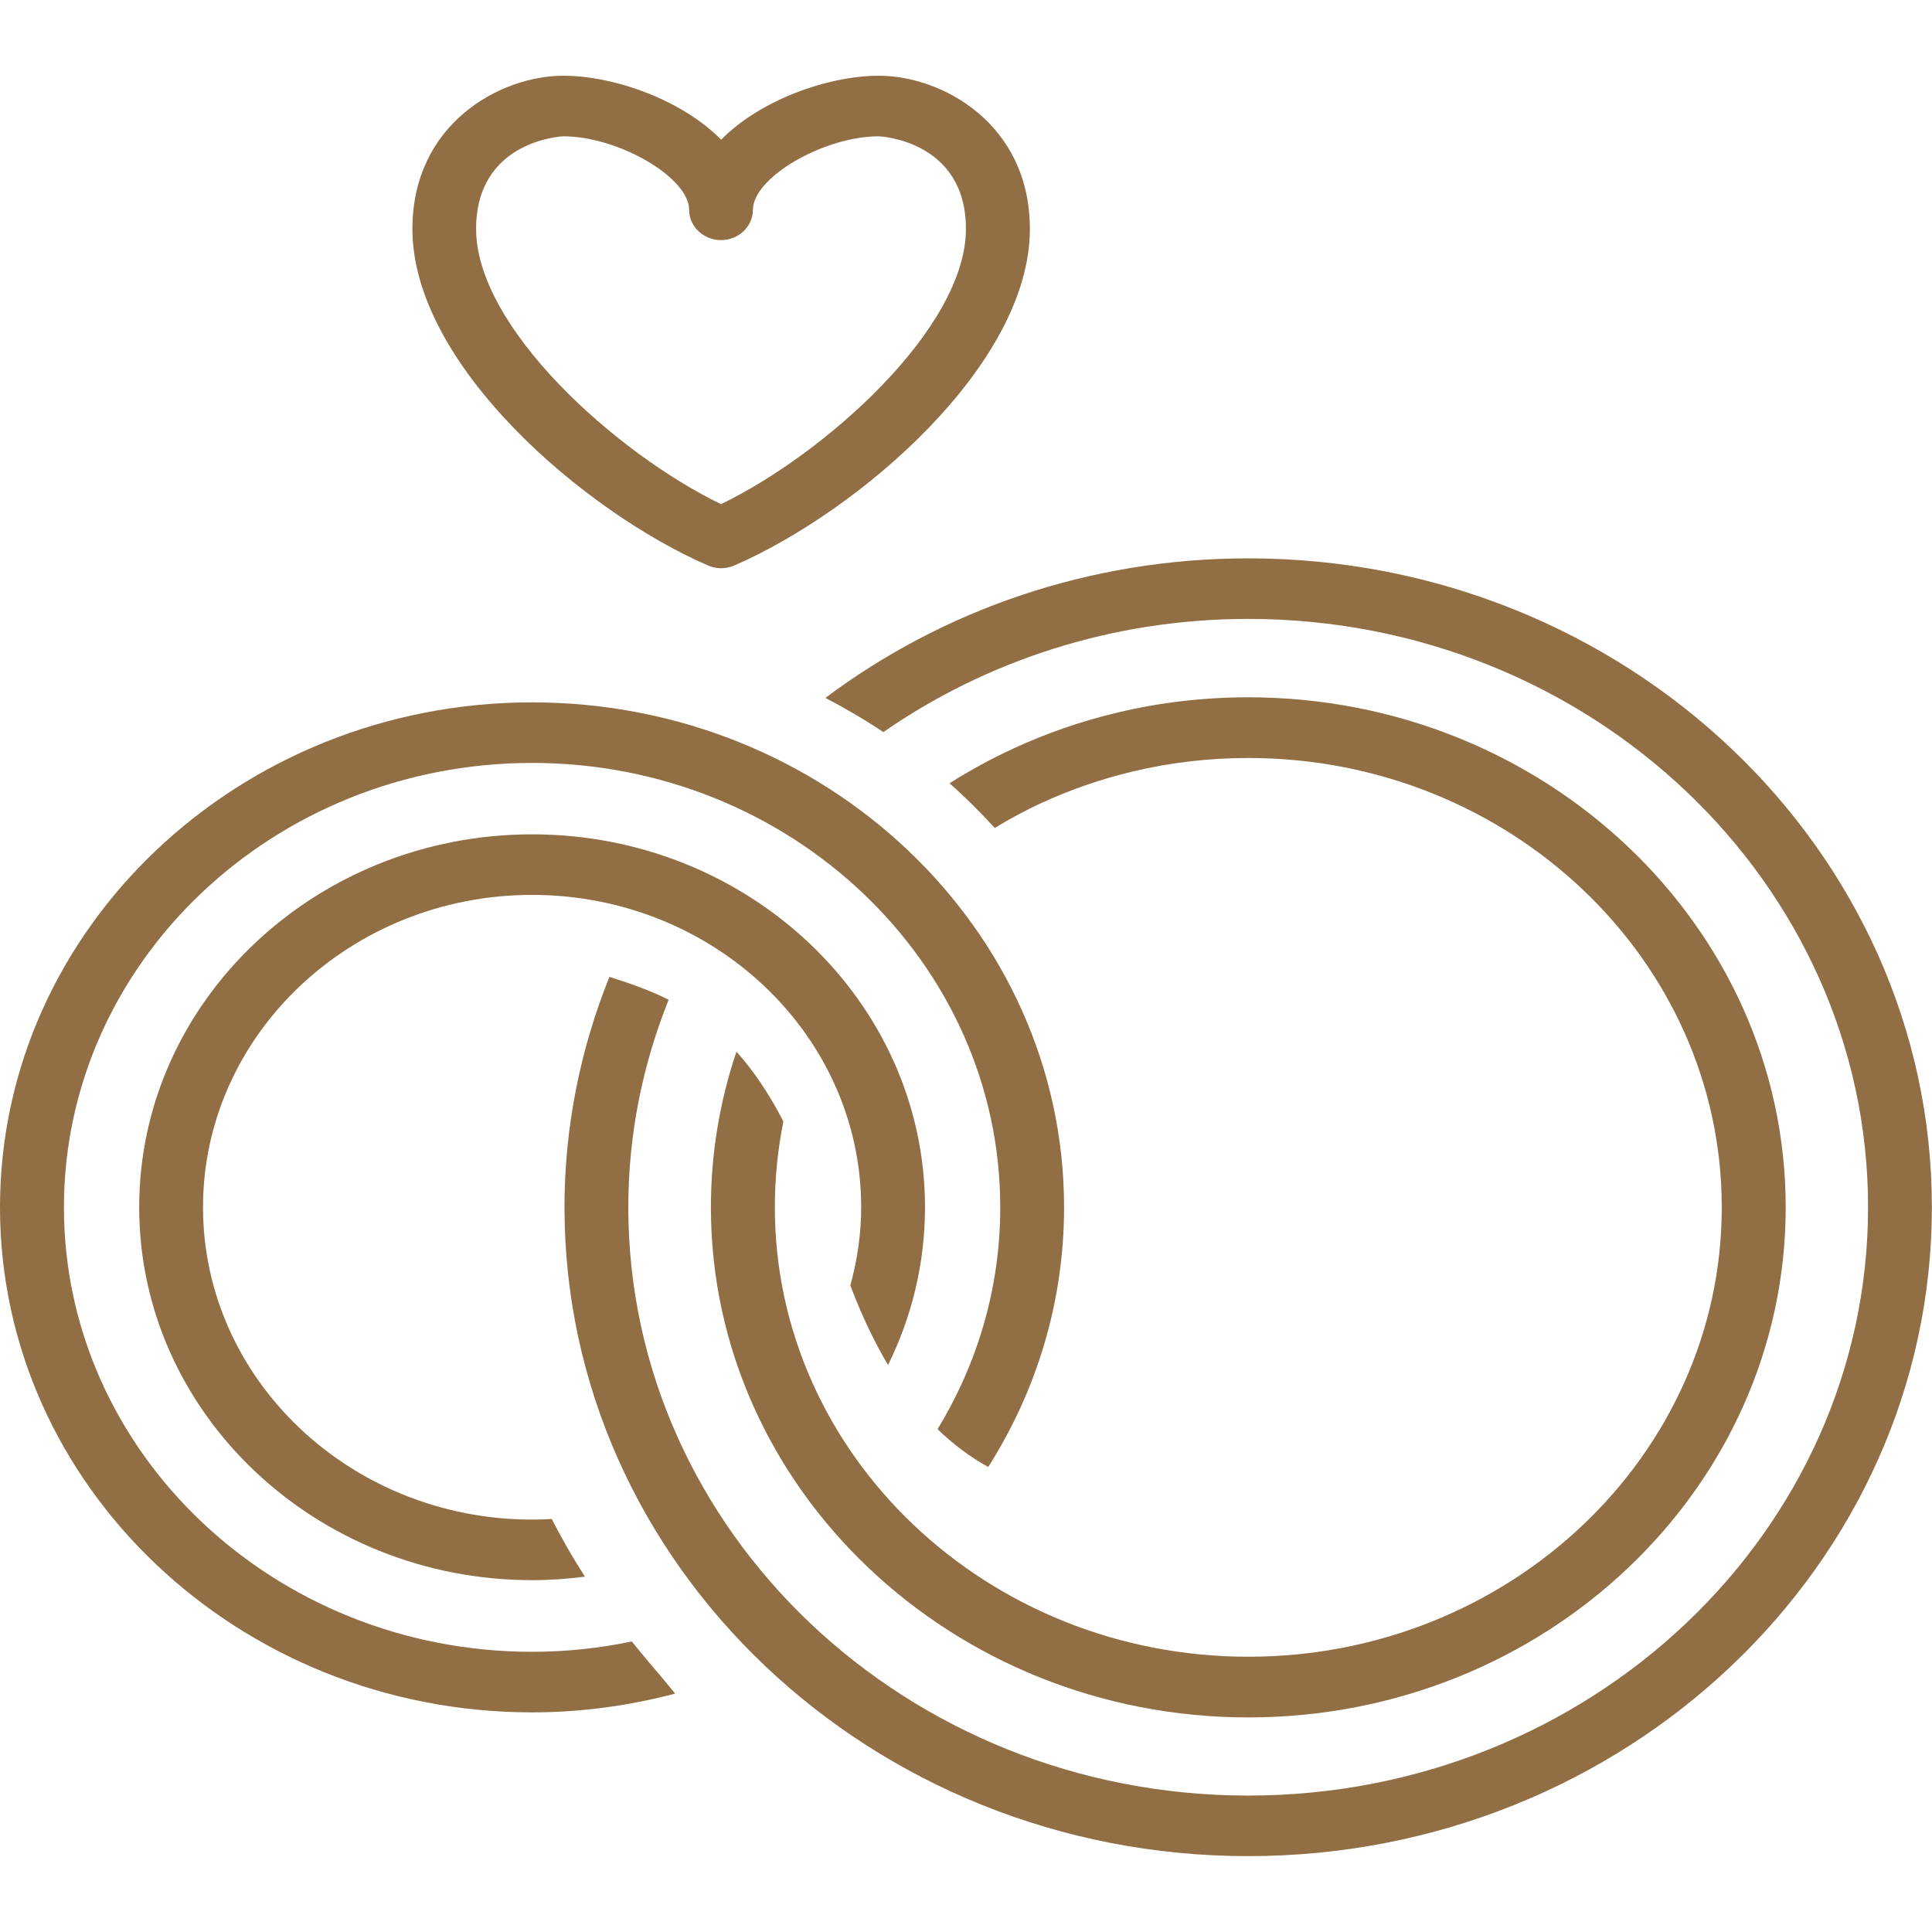
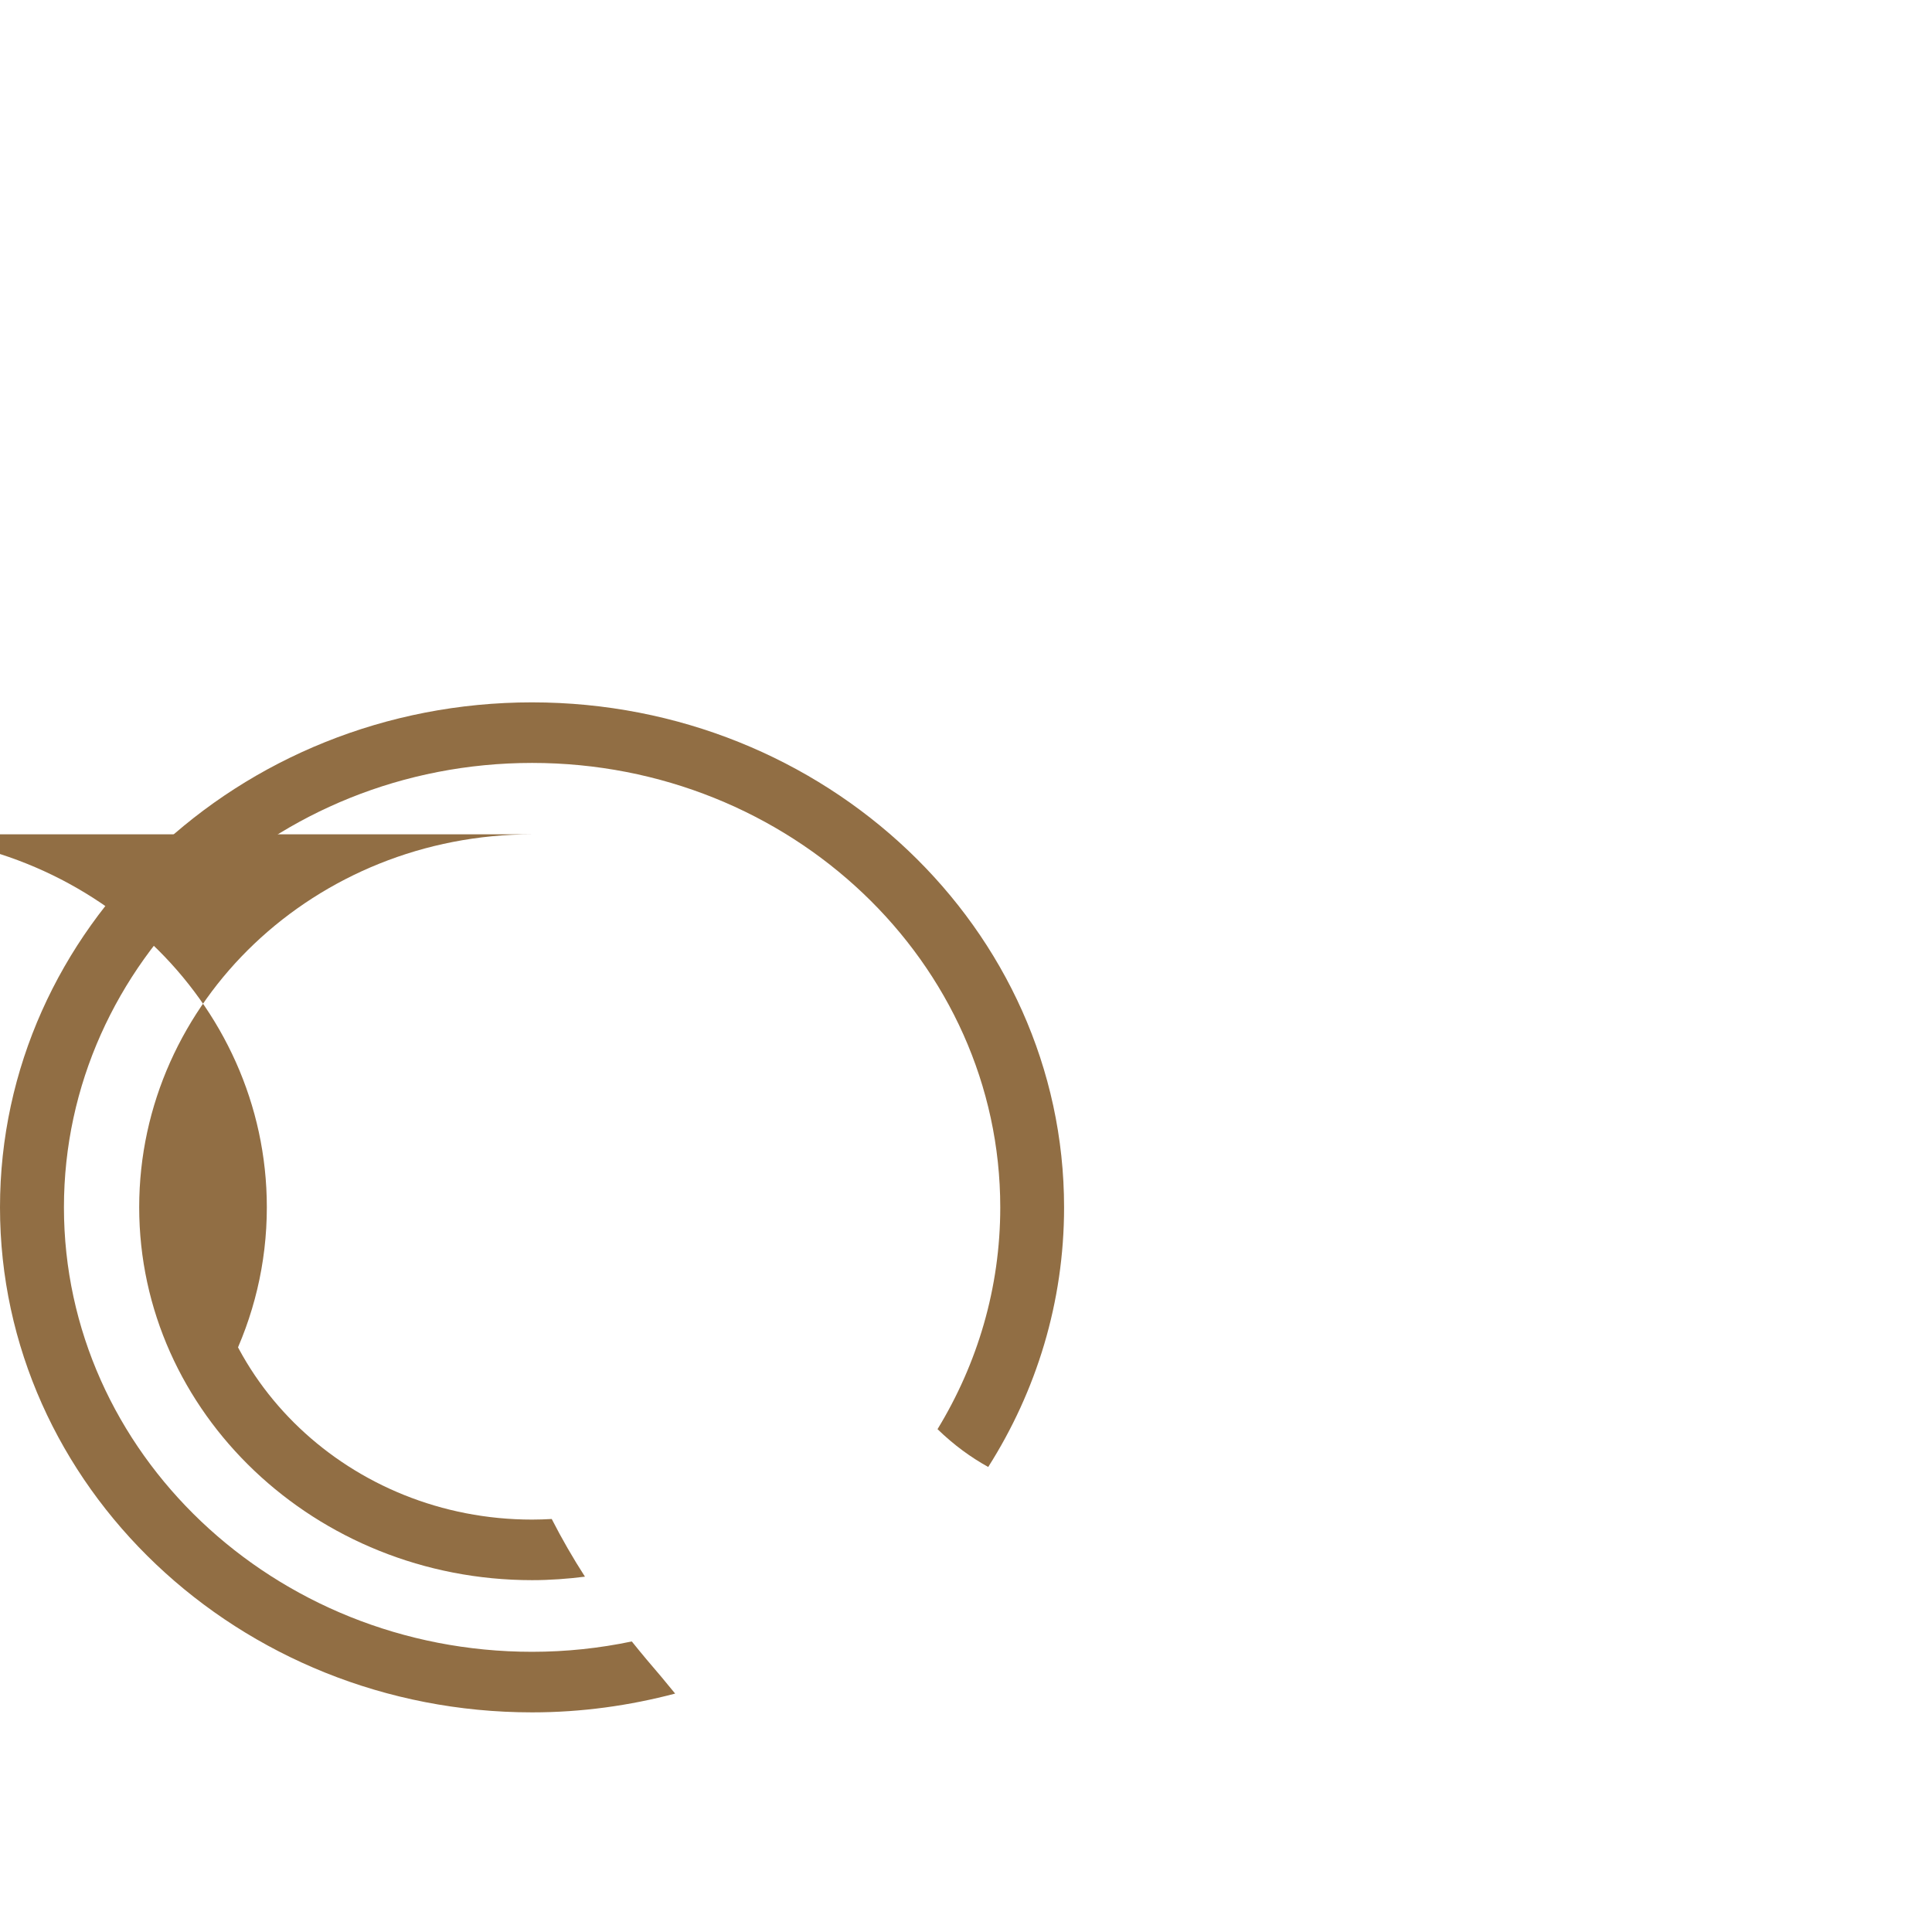
<svg xmlns="http://www.w3.org/2000/svg" id="Layer_1" viewBox="0 0 160.45 147.87" width="120px" height="120px">
  <g id="rings">
-     <path d="m59.89,40.9c-.38,0-.75-.08-1.1-.23-10.29-4.47-24.54-16.67-24.54-27.94,0-8.78,7.33-12.73,12.53-12.73,4.2,0,9.84,1.99,13.11,5.31,3.27-3.32,8.91-5.31,13.11-5.31,5.2,0,12.53,3.95,12.53,12.73,0,11.28-14.25,23.47-24.54,27.94-.35.15-.73.23-1.1.23ZM46.77,5.03c-.07,0-7.23.33-7.23,7.69,0,8.22,11.67,18.66,20.34,22.86,8.67-4.2,20.34-14.64,20.34-22.86,0-7.36-7.16-7.69-7.23-7.69-4.59,0-10.46,3.42-10.46,6.1,0,1.39-1.19,2.52-2.65,2.52s-2.65-1.13-2.65-2.52c0-2.68-5.87-6.1-10.46-6.1Z" style="fill:#916e44;" />
-     <path d="m103.67,51.62c-3.66,0-7.31.42-10.83,1.26-2.98.7-5.89,1.71-8.65,2.98-1.87.86-3.64,1.83-5.33,2.9,1.32,1.17,2.57,2.41,3.75,3.71,1.25-.75,2.54-1.46,3.9-2.08,2.43-1.12,4.99-2,7.61-2.62,3.1-.74,6.32-1.11,9.55-1.11,21.68,0,39.32,16.74,39.32,37.32s-17.64,37.32-39.32,37.32-39.32-16.74-39.32-37.32c0-2.43.24-4.81.71-7.13-1.24-2.41-2.55-4.3-3.9-5.8-1.38,4.1-2.12,8.44-2.12,12.93,0,23.35,20.02,42.36,44.63,42.36s44.63-19,44.63-42.36-20.02-42.36-44.63-42.36Z" style="fill:#916e44;" />
-     <path d="m103.67,40.08c-13.25,0-25.45,4.34-35.12,11.59,1.66.87,3.27,1.81,4.81,2.84,8.51-5.9,18.98-9.4,30.3-9.4,28.38,0,51.48,21.92,51.48,48.86s-23.09,48.86-51.48,48.86-51.48-21.92-51.48-48.86c0-6.07,1.2-11.87,3.35-17.23-1.66-.84-3.32-1.39-4.92-1.9-2.39,5.95-3.73,12.39-3.73,19.13,0,29.71,25.47,53.89,56.78,53.89s56.78-24.18,56.78-53.89-25.47-53.89-56.78-53.89Z" style="fill:#916e44;" />
    <path d="m44.19,52.04C19.82,52.04,0,70.85,0,93.98s19.82,41.94,44.19,41.94c4.12,0,8.09-.56,11.88-1.56-.72-.89-1.51-1.83-2.37-2.83-.42-.49-.82-1-1.23-1.5-2.67.56-5.44.86-8.28.86-21.44,0-38.88-16.56-38.88-36.91s17.44-36.91,38.88-36.91,38.88,16.56,38.88,36.91c0,6.71-1.9,12.99-5.21,18.42,1.38,1.34,2.8,2.36,4.21,3.14,4-6.3,6.3-13.68,6.3-21.56,0-23.13-19.82-41.94-44.19-41.94Z" style="fill:#916e44;" />
-     <path d="m44.19,63c-17.99,0-32.63,13.89-32.63,30.97s14.64,30.97,32.63,30.97c1.49,0,2.96-.11,4.39-.29-1-1.55-1.92-3.15-2.76-4.79-.54.03-1.08.05-1.63.05-15.07,0-27.33-11.64-27.33-25.94s12.26-25.94,27.33-25.94,27.33,11.64,27.33,25.94c0,2.25-.33,4.42-.9,6.5.98,2.58,2.03,4.75,3.13,6.6,1.97-3.98,3.07-8.42,3.07-13.1,0-17.08-14.64-30.97-32.63-30.97Z" style="fill:#916e44;" />
+     <path d="m44.19,63c-17.99,0-32.63,13.89-32.63,30.97s14.64,30.97,32.63,30.97c1.49,0,2.96-.11,4.39-.29-1-1.55-1.92-3.15-2.76-4.79-.54.03-1.08.05-1.63.05-15.07,0-27.33-11.64-27.33-25.94c0,2.25-.33,4.42-.9,6.5.98,2.58,2.03,4.75,3.13,6.6,1.97-3.98,3.07-8.42,3.07-13.1,0-17.08-14.64-30.97-32.63-30.97Z" style="fill:#916e44;" />
  </g>
</svg>